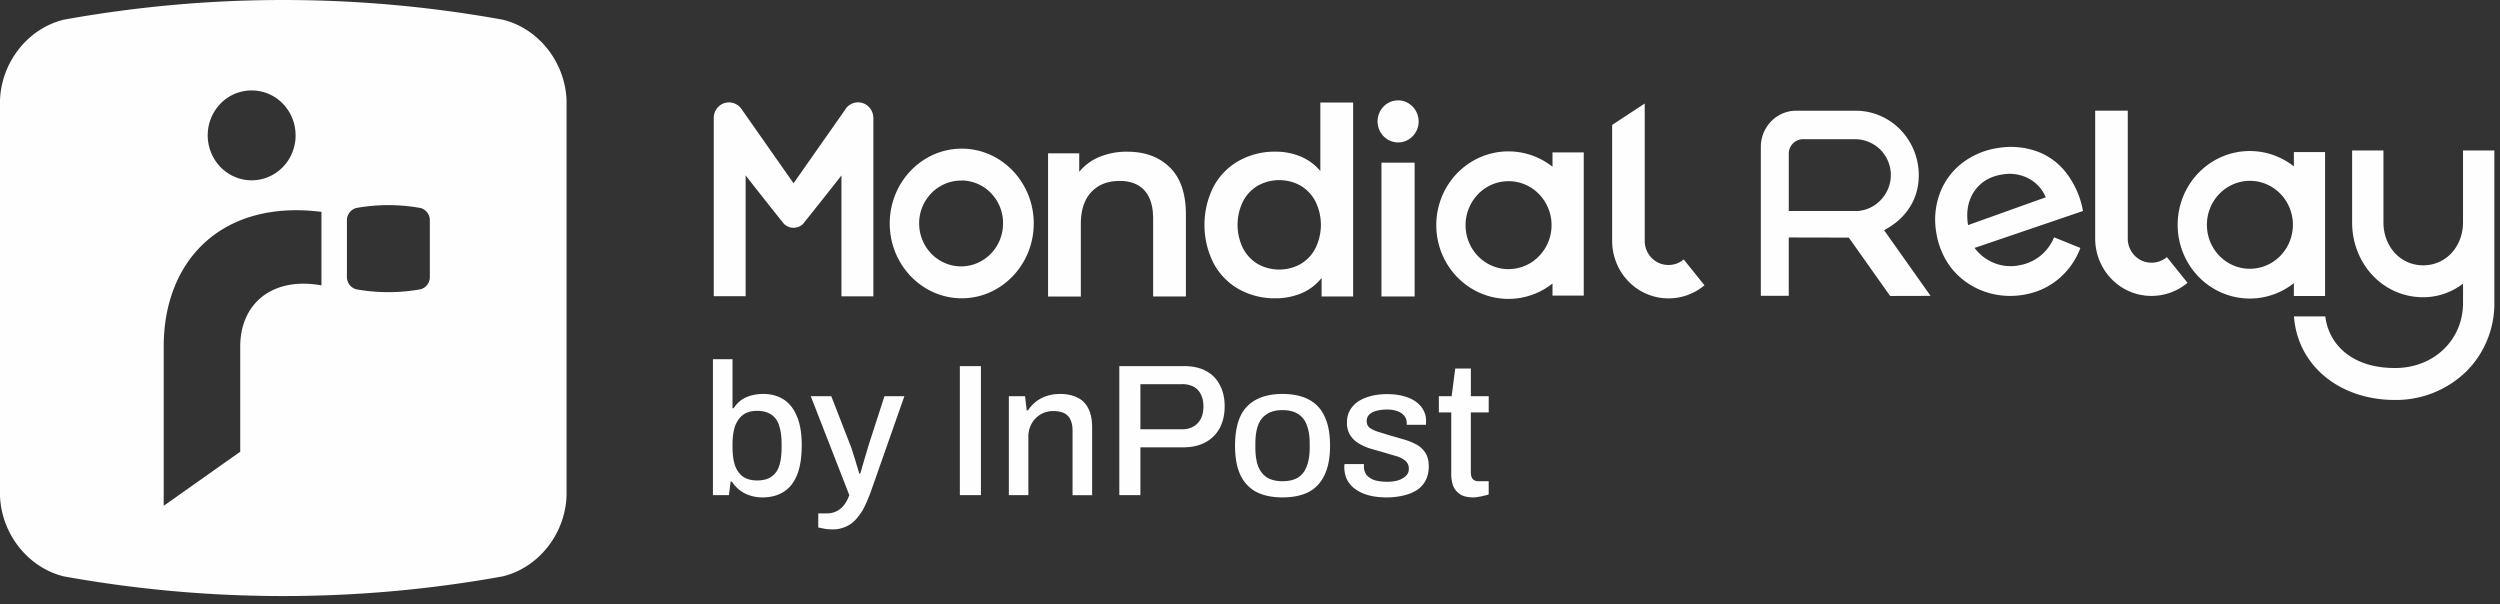
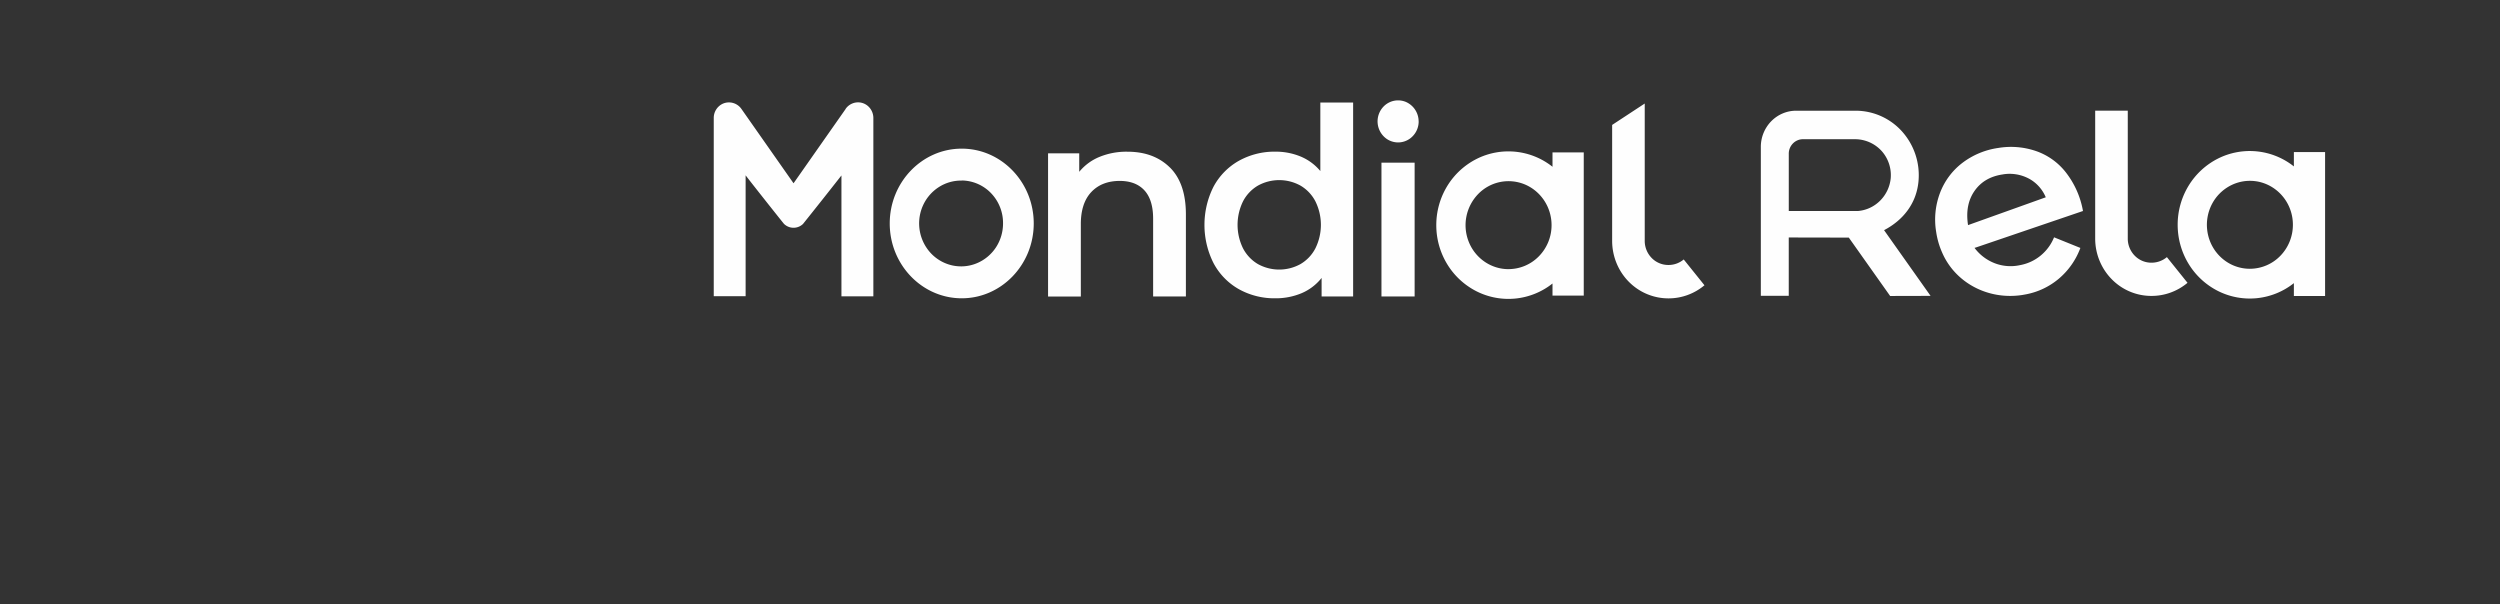
<svg xmlns="http://www.w3.org/2000/svg" xml:space="preserve" style="fill-rule:evenodd;clip-rule:evenodd;stroke-linejoin:round;stroke-miterlimit:2" viewBox="0 0 120 29">
  <rect x="0" y="0" width="120" height="29" fill="#333333" stroke="none" />
  <path d="M70.302 22.31q.767.76.767 2.253V28.5h-1.573v-3.73q0-.9-.414-1.357-.414-.455-1.183-.458-.866 0-1.37.534t-.503 1.541v3.474h-1.573V21.63h1.496v.888c.264-.32.601-.567.982-.72a3.4 3.4 0 0 1 1.333-.245q1.269 0 2.038.759zm8.794-3.118v9.31h-1.513v-.89a2.44 2.44 0 0 1-.962.733 3.2 3.2 0 0 1-1.265.244 3.5 3.5 0 0 1-1.743-.437A3.1 3.1 0 0 1 72.4 26.91a4.06 4.06 0 0 1-.44-1.844c0-.642.15-1.274.44-1.843.28-.518.701-.947 1.214-1.235a3.5 3.5 0 0 1 1.743-.437c.418-.005.833.074 1.22.233.365.152.689.39.945.697v-3.289zm-2.53 7.756c.305-.177.553-.438.717-.753a2.54 2.54 0 0 0 0-2.263 1.87 1.87 0 0 0-.716-.753 2.11 2.11 0 0 0-2.038 0 1.87 1.87 0 0 0-.716.753 2.56 2.56 0 0 0 0 2.263c.165.314.413.576.716.753a2.11 2.11 0 0 0 2.038 0zm3.89-4.868h1.592v6.42h-1.592zm1.784-1.984a1.02 1.02 0 0 0-.609-.931.97.97 0 0 0-1.074.22 1.026 1.026 0 0 0 .149 1.552.97.97 0 0 0 1.246-.125c.187-.19.291-.447.29-.713zm-21.93 8.493c-1.906 0-3.457-1.612-3.457-3.592s1.55-3.591 3.456-3.591 3.456 1.612 3.456 3.591-1.552 3.592-3.456 3.592zm0-5.65c-.4-.007-.793.108-1.128.331-.337.224-.6.543-.756.917a2.1 2.1 0 0 0 .418 2.256c.28.29.64.49 1.03.572.391.082.798.044 1.168-.112a2.03 2.03 0 0 0 .91-.759c.222-.34.34-.738.34-1.148.006-.54-.2-1.061-.573-1.45a1.98 1.98 0 0 0-1.409-.612zm63.942-1.368v.688a3.4 3.4 0 0 0-3.642-.377 3.5 3.5 0 0 0-1.413 1.306 3.6 3.6 0 0 0-.523 1.873c0 .662.181 1.31.523 1.872a3.5 3.5 0 0 0 1.413 1.306 3.4 3.4 0 0 0 3.642-.377v.617h1.498v-6.908zm-2.115 5.601c-.409 0-.808-.124-1.145-.356a2.1 2.1 0 0 1-.759-.948 2.17 2.17 0 0 1-.116-1.22c.08-.41.276-.785.565-1.08.29-.294.657-.495 1.058-.577.4-.08.815-.04 1.191.12s.7.431.927.778.347.754.347 1.172c0 .56-.218 1.096-.606 1.493-.383.394-.91.617-1.46.618zm-33.471-5.585v.689a3.4 3.4 0 0 0-3.642-.377 3.5 3.5 0 0 0-1.413 1.306 3.6 3.6 0 0 0-.523 1.873c-.001.66.18 1.308.523 1.872a3.5 3.5 0 0 0 1.413 1.306 3.4 3.4 0 0 0 3.642-.377v.582h1.5v-6.874zm-2.113 5.603c-.409 0-.808-.125-1.146-.357a2.1 2.1 0 0 1-.758-.948 2.15 2.15 0 0 1 .449-2.3 2.03 2.03 0 0 1 2.25-.457c.376.16.698.431.925.778s.348.754.348 1.172a2.13 2.13 0 0 1-.607 1.493c-.383.394-.91.617-1.46.618h-.001zm-31.814-7.692-2.503 3.57-2.503-3.57a.73.73 0 0 0-.875-.257.75.75 0 0 0-.452.693v8.555h1.53v-5.803c.114.16 1.81 2.301 1.845 2.334a.655.655 0 0 0 .91 0 286 286 0 0 0 1.844-2.327v5.801h1.532v-8.56a.76.76 0 0 0-.215-.53.72.72 0 0 0-.517-.22.73.73 0 0 0-.6.314zm56.374 7.498c-.404.09-.825.06-1.212-.087a2.2 2.2 0 0 1-.978-.74l.081-.024 5.125-1.746a4.2 4.2 0 0 0-.855-1.895 3.1 3.1 0 0 0-1.416-.988 3.7 3.7 0 0 0-1.797-.143 3.7 3.7 0 0 0-1.733.726c-.48.37-.848.867-1.062 1.434a3.6 3.6 0 0 0-.185 1.862c.049.336.141.664.277.973.622 1.473 2.216 2.32 3.868 2.061l.161-.029a3.44 3.44 0 0 0 1.595-.762c.46-.393.812-.898 1.022-1.466l-1.263-.51a2.2 2.2 0 0 1-.648.88 2.16 2.16 0 0 1-.98.454m-2.503-1.932q-.146-.965.31-1.623t1.334-.794c.433-.08.878-.012 1.271.193.366.194.655.512.818.901l-3.732 1.336v-.013zm9.546 1.549a1.14 1.14 0 0 1-.734.267c-.3.004-.588-.115-.802-.329a1.17 1.17 0 0 1-.341-.812v-6.157h-1.564v6.154c.004.73.292 1.43.799 1.942.502.512 1.191.8 1.908.797.629 0 1.239-.222 1.725-.629l-.991-1.234zm-23.191.111a1.13 1.13 0 0 1-.733.266c-.3.002-.588-.117-.799-.33a1.17 1.17 0 0 1-.34-.81v-6.61l-1.564 1.027v5.586c.006.73.292 1.428.8 1.942.507.514 1.193.8 1.907.798.629 0 1.238-.222 1.724-.629l-.996-1.24zm11.846 1.746-2.23-3.151c.91-.475 1.56-1.28 1.654-2.36a3.15 3.15 0 0 0-.781-2.367 3 3 0 0 0-1.013-.744 3 3 0 0 0-1.221-.263h-2.86c-.45 0-.88.184-1.198.509a1.76 1.76 0 0 0-.496 1.225v7.151h1.34v-2.8l2.883.006 1.984 2.802 1.936-.005.002-.002zm-6.804-4.072v-2.746a.7.7 0 0 1 .2-.495c.127-.13.3-.204.482-.204h2.486a1.73 1.73 0 0 1 1.303.581c.313.359.466.832.421 1.307-.043.404-.224.78-.509 1.064a1.7 1.7 0 0 1-1.051.493h-3.333z" style="fill:#fefefe;fill-rule:nonzero" transform="translate(-14.146 -14.271)" />
-   <path d="M132.371 21.494v3.452c0 1.135-.797 2.06-1.911 2.06s-1.909-.924-1.909-2.06v-3.452h-1.503v3.452c0 1.978 1.472 3.592 3.413 3.592.689 0 1.36-.229 1.911-.652v.924c0 1.783-1.403 3.126-3.264 3.126-2.142 0-3.194-1.195-3.347-2.479h-1.505c.172 2.343 2.162 4.012 4.852 4.012a4.83 4.83 0 0 0 3.348-1.301 4.5 4.5 0 0 0 1.055-1.527 4.6 4.6 0 0 0 .364-1.832v-7.316h-1.503l-.001.002zm-94.095-6.278a59.2 59.2 0 0 0-21.066 0c-1.74.423-3.007 2.062-3.064 3.877V38.06c.059 1.814 1.329 3.454 3.064 3.877a59.2 59.2 0 0 0 21.066 0c1.74-.423 3.007-2.062 3.064-3.877V19.094c-.058-1.816-1.328-3.456-3.064-3.878m-14 4.726c.16-.394.43-.732.776-.969a2.084 2.084 0 0 1 2.664.268c.398.408.62.957.617 1.527h.003c0 .427-.124.844-.355 1.198a2.1 2.1 0 0 1-.948.796c-.386.164-.81.206-1.22.123a2.1 2.1 0 0 1-1.08-.591 2.2 2.2 0 0 1-.457-2.352m5.3 8.028h-.002c-2.339-.426-3.897.856-3.897 2.936v5.048l-3.673 2.596v-7.648c0-4.156 2.81-7.06 7.572-6.462zm5.202-.377a.6.6 0 0 1-.132.358.6.6 0 0 1-.316.206 8.7 8.7 0 0 1-3.083 0 .6.6 0 0 1-.316-.206.63.63 0 0 1-.133-.358v-2.774a.61.61 0 0 1 .45-.564 8.7 8.7 0 0 1 3.082 0 .6.6 0 0 1 .316.206c.08.102.127.228.132.358zM50.75 38.146a1.9 1.9 0 0 1-.849-.19 1.6 1.6 0 0 1-.622-.568h-.064l-.08.65h-.768v-6.527h.94v2.356h.054q.145-.226.36-.389.217-.152.488-.226.289-.074.587-.072.54 0 .957.261.415.262.64.804.236.54.236 1.4c0 .571-.075 1.059-.226 1.426q-.225.552-.65.813-.415.261-1.003.262m-.262-.813q.406 0 .66-.163a.96.96 0 0 0 .388-.506q.127-.353.127-.912v-.162q0-.56-.127-.912a.92.92 0 0 0-.38-.515q-.26-.171-.685-.172-.262 0-.478.09a.9.9 0 0 0-.37.29 1.3 1.3 0 0 0-.236.496q-.08.308-.08.74v.127q0 .516.117.876.127.352.389.542.261.18.676.181zm3.613 2.347q-.272 0-.452-.045l-.226-.045v-.677h.452a1 1 0 0 0 .398-.09 1 1 0 0 0 .37-.289q.162-.198.27-.497l-1.85-4.749h.984l.92 2.365q.064.163.136.406.081.244.153.497c.054.17.099.318.135.452h.044q.046-.136.09-.307.054-.18.109-.37.102-.333.198-.667l.768-2.375h.956l-1.606 4.569q-.136.378-.298.713a2.5 2.5 0 0 1-.379.578 1.4 1.4 0 0 1-.497.388c-.211.1-.443.15-.677.144zm6.118-1.643v-6.193h1.011v6.193zm2.352 0v-4.749h.777l.08.678h.064a1.68 1.68 0 0 1 .92-.695q.289-.09.632-.09.45 0 .794.163a1.1 1.1 0 0 1 .532.506q.198.352.198.947v3.242h-.939V34.94q0-.271-.073-.452a.66.66 0 0 0-.487-.442 1.5 1.5 0 0 0-.38-.045c-.422 0-.813.228-1.02.596a1.3 1.3 0 0 0-.162.659v2.78h-.94zm5.302 0v-6.193h3.088q.658 0 1.093.243t.65.678q.225.425.226 1.01 0 .587-.235 1.04a1.64 1.64 0 0 1-.686.685q-.443.244-1.084.243h-2.04v2.294zm1.012-3.16h1.995q.478 0 .75-.289.28-.289.28-.803 0-.344-.118-.577a.83.83 0 0 0-.343-.37 1.15 1.15 0 0 0-.569-.127h-1.995zm6.819 3.269q-.741 0-1.256-.262a1.76 1.76 0 0 1-.767-.822q-.254-.55-.253-1.4c0-.565.085-1.038.252-1.399a1.7 1.7 0 0 1 .768-.812q.515-.271 1.256-.271c.494 0 .926.09 1.264.27q.505.262.759.813.261.542.261 1.4c0 .572-.087 1.032-.261 1.4q-.254.55-.759.821-.505.261-1.264.262m0-.777q.45 0 .74-.172.288-.18.424-.542.144-.36.144-.912v-.162q0-.552-.144-.912a1 1 0 0 0-.424-.533q-.29-.18-.74-.18c-.302 0-.54.06-.731.18a1.04 1.04 0 0 0-.434.533q-.136.36-.136.912v.162q0 .552.136.912.144.361.434.542.29.172.73.172zm4.992.777q-.497 0-.876-.109a1.9 1.9 0 0 1-.632-.298 1.3 1.3 0 0 1-.388-.452 1.4 1.4 0 0 1-.127-.596v-.08a.2.2 0 0 0 .01-.064h.93v.099q0 .28.153.452a.9.9 0 0 0 .405.235q.263.063.569.063.27 0 .496-.063a.96.96 0 0 0 .38-.207.44.44 0 0 0 .153-.344.49.49 0 0 0-.189-.415 1.4 1.4 0 0 0-.497-.226q-.308-.09-.64-.19-.3-.081-.597-.172a2.4 2.4 0 0 1-.523-.252 1.2 1.2 0 0 1-.38-.389 1.1 1.1 0 0 1-.143-.587c0-.233.047-.419.144-.586q.144-.254.397-.425.263-.171.615-.261.387-.094.785-.09c.283 0 .556.033.785.1q.343.09.577.26.244.171.37.416c.103.19.144.408.118.623v.073h-.921v-.08a.57.57 0 0 0-.1-.326.7.7 0 0 0-.315-.235 1.4 1.4 0 0 0-.56-.09q-.234 0-.415.045a.9.9 0 0 0-.298.109.6.6 0 0 0-.18.171.5.5 0 0 0-.055.226q0 .209.144.325.153.108.398.19.244.071.523.162.325.09.66.19.333.091.614.235.29.145.46.398.18.254.181.677 0 .389-.153.678a1.24 1.24 0 0 1-.434.469 2 2 0 0 1-.64.252q-.372.09-.804.09zm4.166 0q-.406 0-.64-.154a.9.9 0 0 1-.326-.405q-.09-.255-.09-.533v-2.989h-.595v-.777h.614l.172-1.327h.75v1.327h.857v.777h-.858v2.88q0 .209.09.317t.297.108h.47v.632a1.5 1.5 0 0 1-.227.063 2 2 0 0 1-.261.054q-.135.028-.253.027" style="fill:#fefefe;fill-rule:nonzero" transform="translate(-14.146 -14.271)" />
</svg>